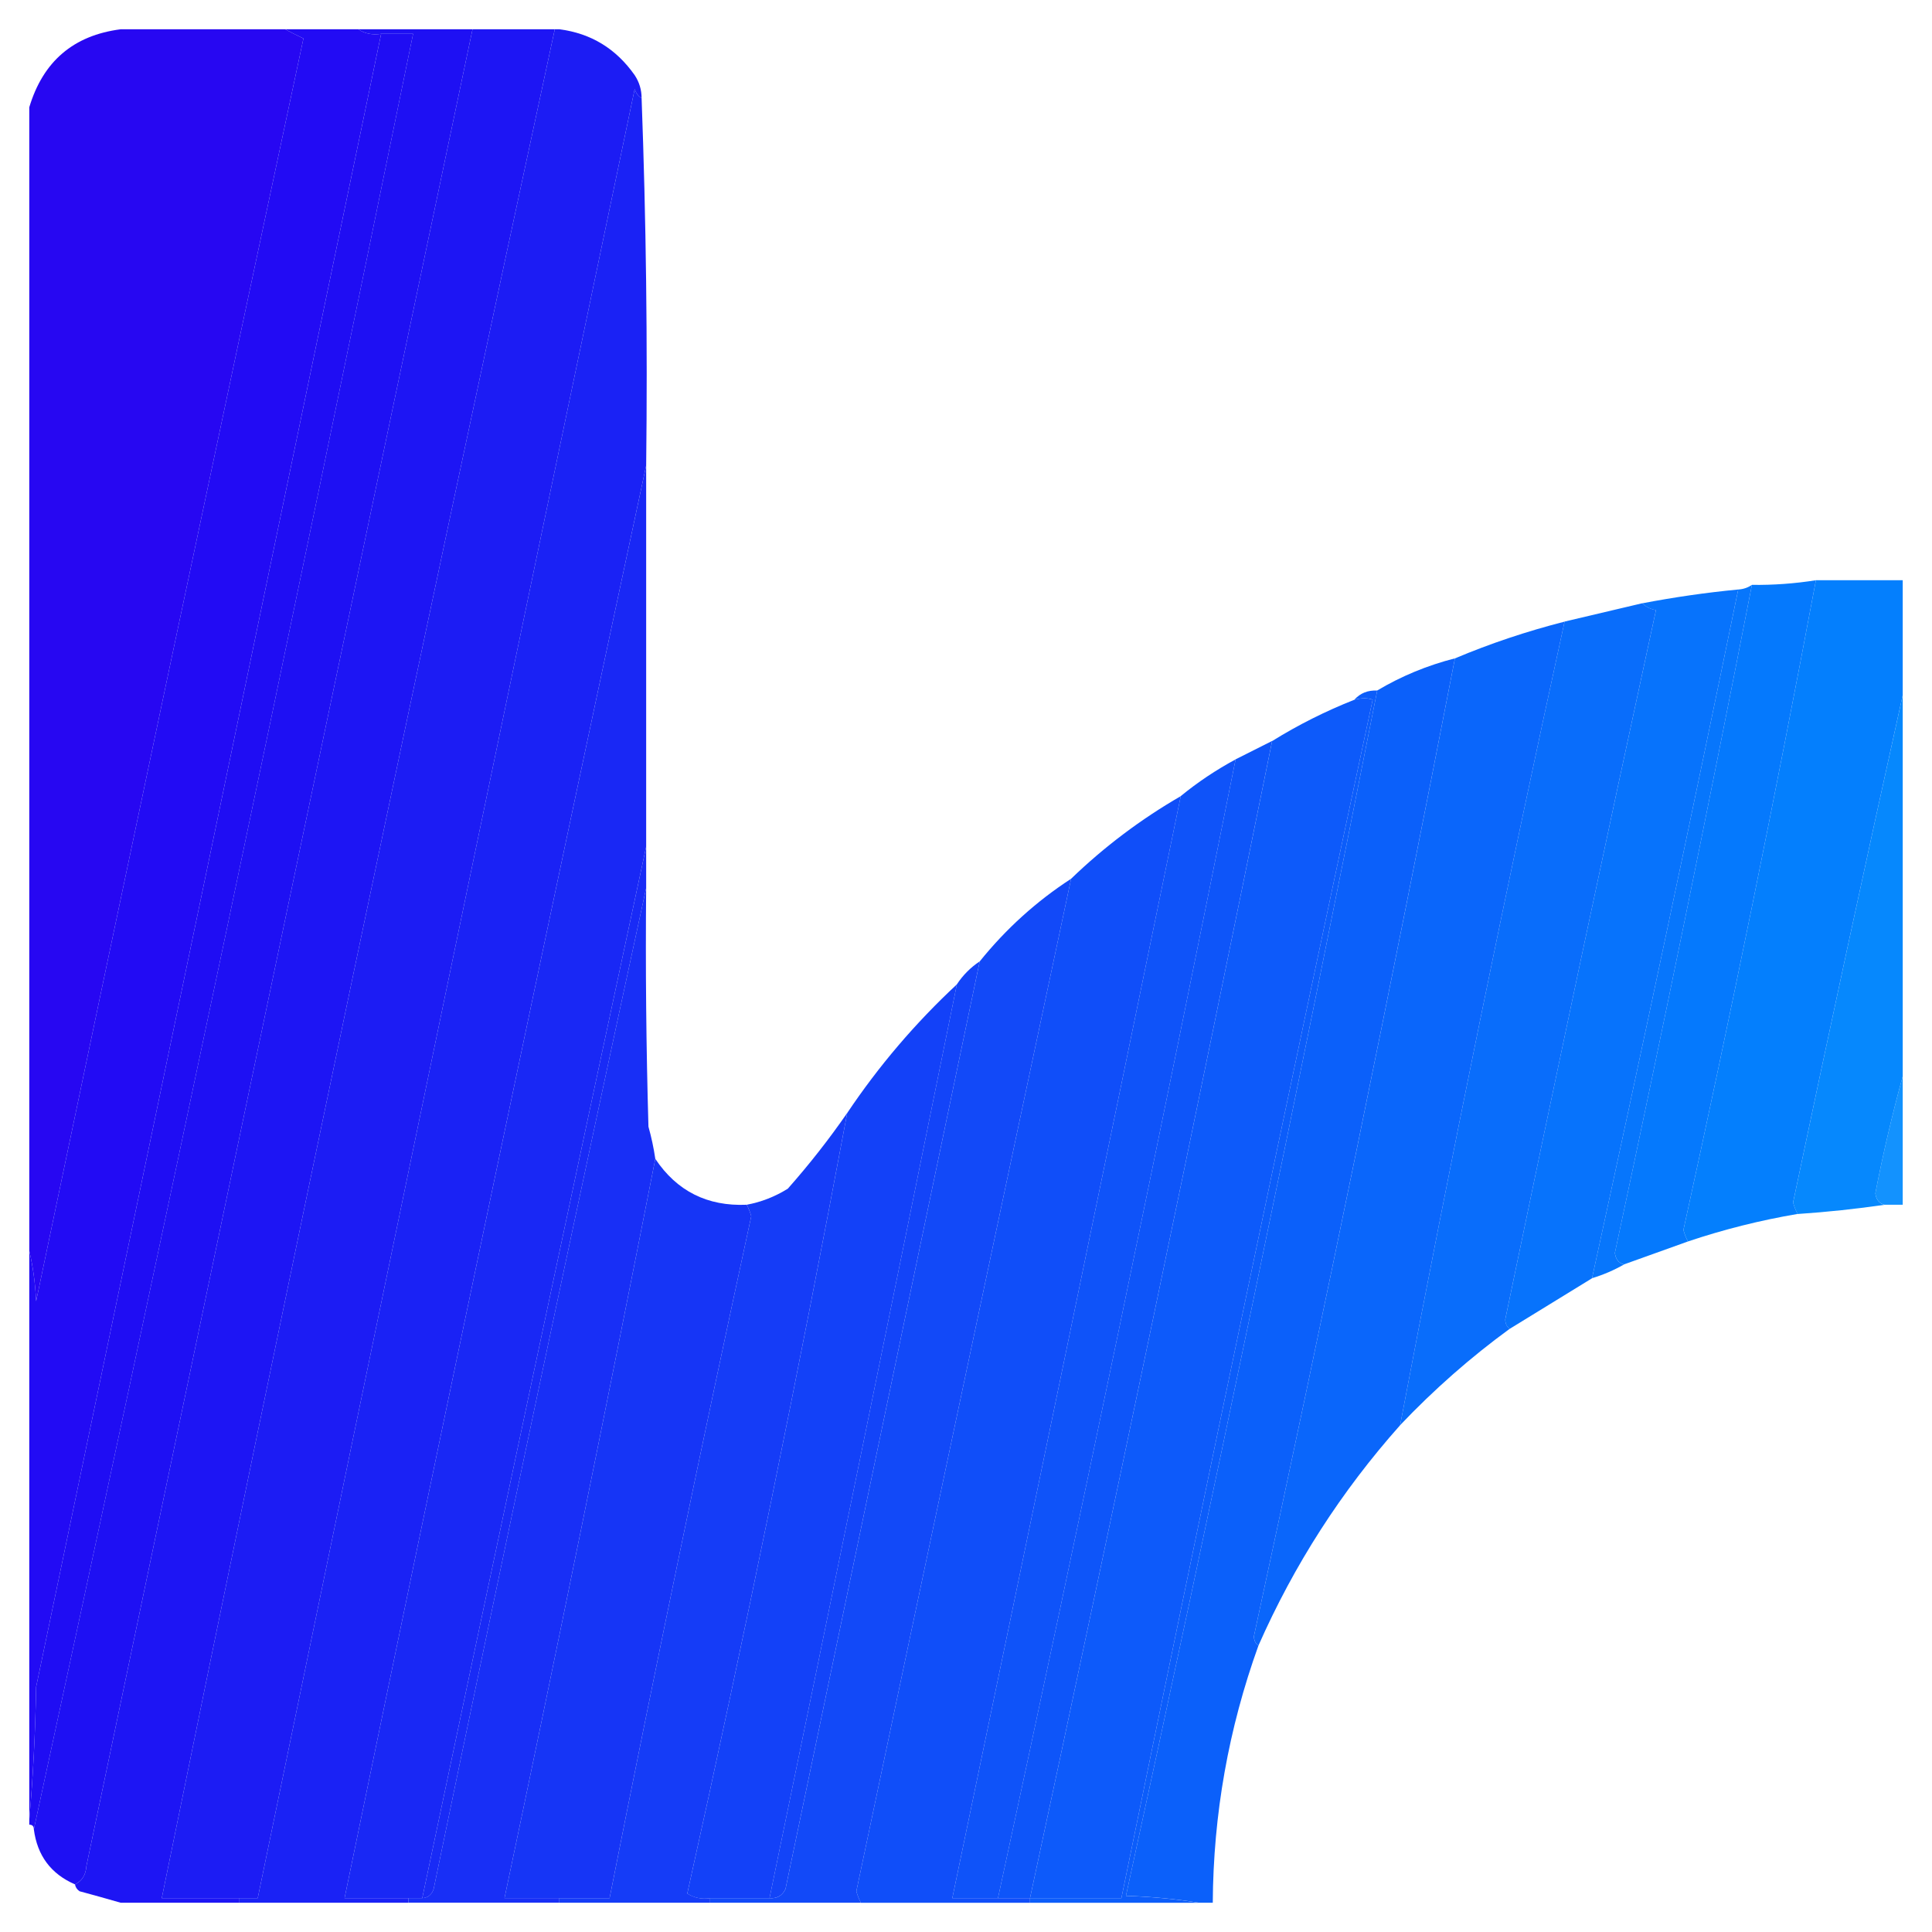
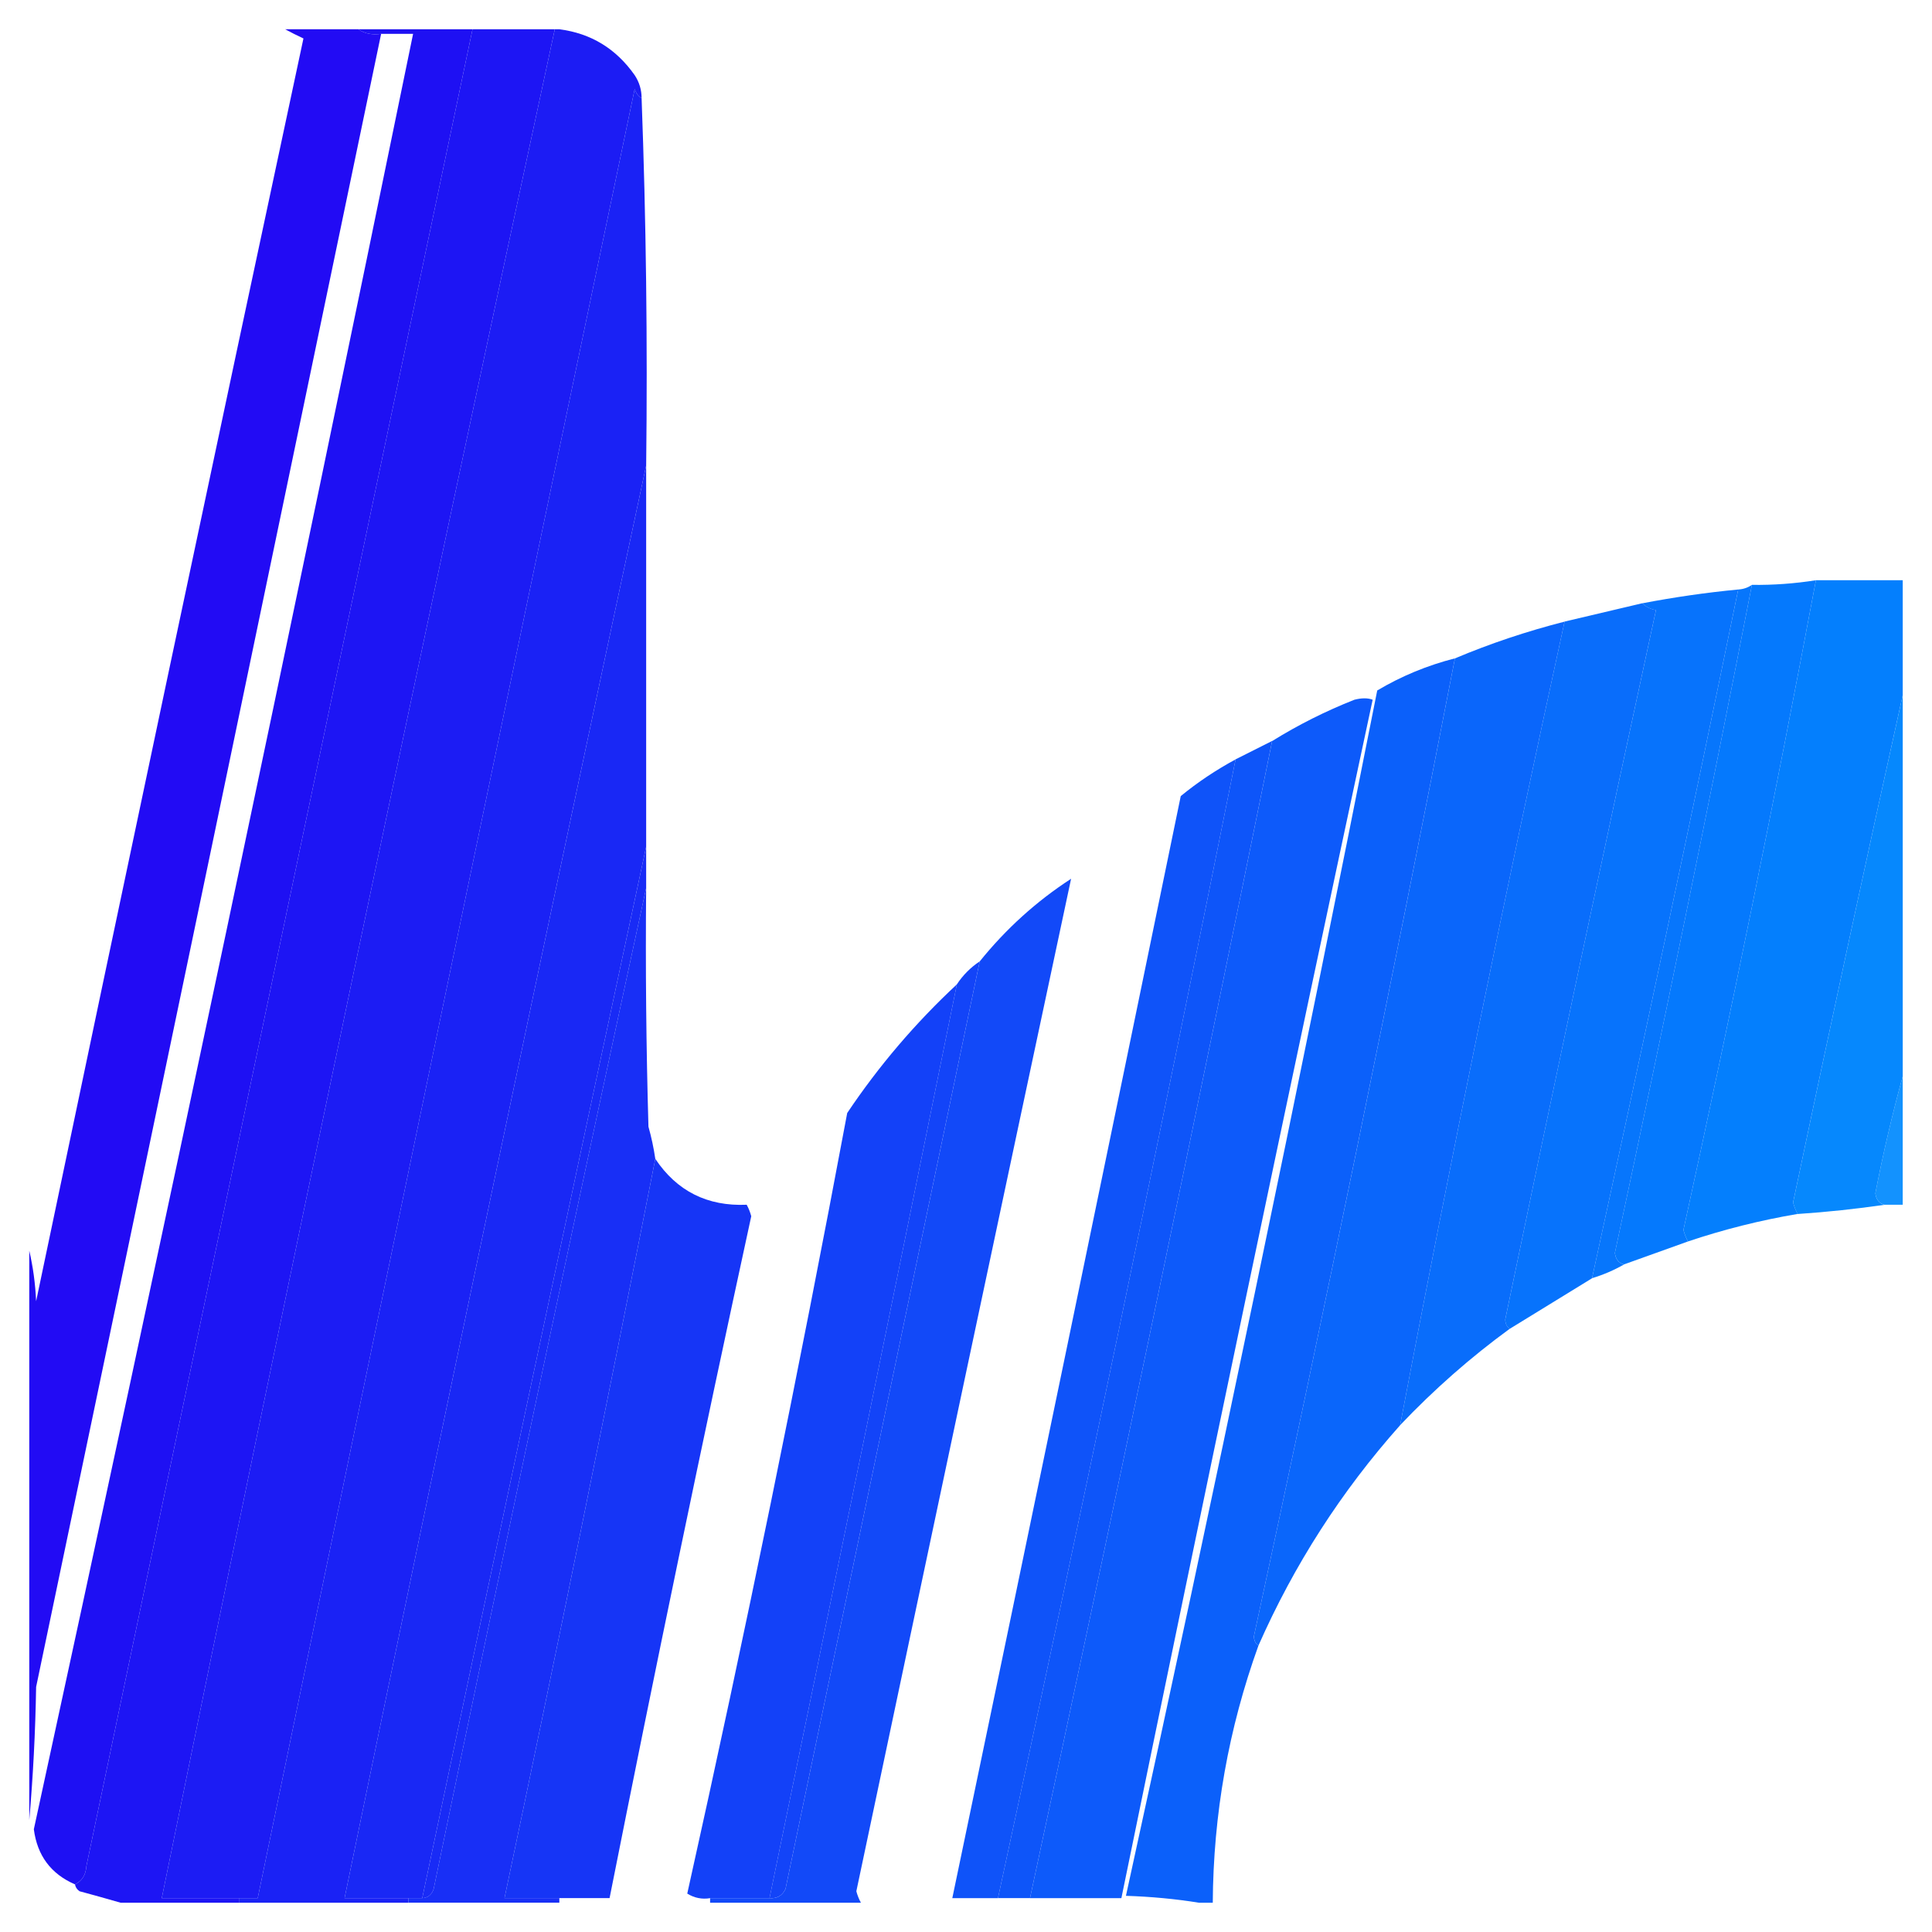
<svg xmlns="http://www.w3.org/2000/svg" width="32" height="32" viewBox="0 0 33 33" fill="none">
-   <path opacity="0.975" fill-rule="evenodd" clip-rule="evenodd" d="M2.061 0.5C2.998 0.5 3.934 0.5 4.871 0.5C4.966 0.552 5.07 0.604 5.183 0.657C3.646 7.842 2.124 15.032 0.617 22.226C0.603 21.923 0.564 21.636 0.5 21.363C0.5 14.853 0.5 8.343 0.5 1.833C0.735 1.048 1.255 0.604 2.061 0.5Z" fill="#2202F2" />
  <path opacity="0.988" fill-rule="evenodd" clip-rule="evenodd" d="M4.871 0.5C5.287 0.5 5.703 0.5 6.12 0.5C6.23 0.575 6.36 0.601 6.51 0.578C4.551 9.99 2.587 19.402 0.617 28.814C0.604 29.586 0.565 30.344 0.5 31.088C0.5 27.846 0.5 24.605 0.5 21.363C0.564 21.636 0.603 21.923 0.617 22.226C2.124 15.032 3.646 7.842 5.183 0.657C5.07 0.604 4.966 0.552 4.871 0.5Z" fill="#2009F3" />
  <path opacity="0.995" fill-rule="evenodd" clip-rule="evenodd" d="M8.071 0.5C8.539 0.5 9.007 0.5 9.476 0.5C7.179 11.125 4.941 21.766 2.763 32.422C3.206 32.422 3.648 32.422 4.09 32.422C4.09 32.448 4.09 32.474 4.09 32.5C3.414 32.5 2.737 32.5 2.061 32.5C1.837 32.435 1.603 32.37 1.359 32.304C1.315 32.274 1.289 32.235 1.281 32.186C1.401 32.129 1.466 32.025 1.476 31.873C3.67 21.411 5.868 10.953 8.071 0.5Z" fill="#1D15F4" />
-   <path fill-rule="evenodd" clip-rule="evenodd" d="M6.51 0.579C6.692 0.579 6.874 0.579 7.056 0.579C4.956 10.824 2.796 21.046 0.578 31.246C0.578 31.194 0.552 31.167 0.5 31.167C0.5 31.141 0.5 31.115 0.5 31.089C0.565 30.345 0.604 29.586 0.617 28.814C2.587 19.402 4.551 9.991 6.51 0.579Z" fill="#1F0DF3" />
  <path fill-rule="evenodd" clip-rule="evenodd" d="M6.119 0.5C6.77 0.5 7.42 0.5 8.071 0.5C5.868 10.953 3.67 21.411 1.476 31.872C1.466 32.025 1.401 32.129 1.28 32.186C0.871 32.009 0.636 31.695 0.578 31.245C2.796 21.045 4.956 10.823 7.056 0.578C6.874 0.578 6.692 0.578 6.51 0.578C6.36 0.601 6.23 0.575 6.119 0.5Z" fill="#1E10F3" />
  <path fill-rule="evenodd" clip-rule="evenodd" d="M9.476 0.5C9.502 0.5 9.528 0.5 9.554 0.5C10.093 0.569 10.522 0.83 10.841 1.284C10.92 1.404 10.959 1.535 10.959 1.676C10.902 1.644 10.863 1.591 10.841 1.52C8.68 11.819 6.534 22.119 4.402 32.422C4.298 32.422 4.194 32.422 4.09 32.422C3.648 32.422 3.206 32.422 2.763 32.422C4.941 21.766 7.179 11.125 9.476 0.5Z" fill="#1C1CF4" />
  <path opacity="0.996" fill-rule="evenodd" clip-rule="evenodd" d="M10.959 1.676C11.036 3.754 11.062 5.846 11.037 7.951C9.291 16.092 7.574 24.249 5.885 32.422C6.25 32.422 6.614 32.422 6.978 32.422C6.978 32.448 6.978 32.474 6.978 32.5C6.015 32.5 5.053 32.5 4.09 32.5C4.09 32.474 4.09 32.448 4.09 32.422C4.194 32.422 4.298 32.422 4.402 32.422C6.534 22.119 8.68 11.818 10.841 1.52C10.863 1.591 10.902 1.644 10.959 1.676Z" fill="#1A22F5" />
  <path fill-rule="evenodd" clip-rule="evenodd" d="M11.037 7.951C11.037 10.121 11.037 12.291 11.037 14.461C9.753 20.439 8.478 26.426 7.212 32.422C7.134 32.422 7.056 32.422 6.978 32.422C6.614 32.422 6.25 32.422 5.885 32.422C7.574 24.25 9.291 16.093 11.037 7.951Z" fill="#1928F5" />
  <path opacity="0.998" fill-rule="evenodd" clip-rule="evenodd" d="M31.017 9.911C30.324 13.603 29.569 17.302 28.754 21.009C28.773 21.08 28.799 21.145 28.832 21.205C28.467 21.336 28.103 21.467 27.739 21.597C27.649 21.575 27.597 21.509 27.583 21.401C28.399 17.603 29.179 13.799 29.924 9.99C30.291 9.995 30.656 9.968 31.017 9.911Z" fill="#0579FD" />
  <path opacity="0.995" fill-rule="evenodd" clip-rule="evenodd" d="M31.017 9.911C31.511 9.911 32.006 9.911 32.5 9.911C32.5 10.565 32.5 11.218 32.5 11.872C31.862 14.748 31.238 17.637 30.627 20.539C30.646 20.609 30.672 20.675 30.705 20.735C30.067 20.843 29.442 21 28.832 21.205C28.799 21.145 28.773 21.08 28.754 21.009C29.569 17.302 30.324 13.603 31.017 9.911Z" fill="#047FFD" />
  <path opacity="0.998" fill-rule="evenodd" clip-rule="evenodd" d="M29.69 10.069C28.882 13.998 28.049 17.919 27.193 21.834C26.727 22.12 26.259 22.408 25.788 22.697C25.739 22.664 25.713 22.612 25.71 22.54C26.55 18.494 27.409 14.455 28.285 10.422C28.189 10.404 28.111 10.365 28.051 10.305C28.594 10.201 29.14 10.122 29.69 10.069Z" fill="#0773FC" />
  <path fill-rule="evenodd" clip-rule="evenodd" d="M29.924 9.99C29.179 13.8 28.399 17.604 27.583 21.402C27.597 21.51 27.649 21.575 27.739 21.598C27.571 21.695 27.389 21.773 27.193 21.833C28.049 17.919 28.882 13.997 29.69 10.069C29.777 10.064 29.855 10.038 29.924 9.99Z" fill="#0776FC" />
  <path opacity="0.999" fill-rule="evenodd" clip-rule="evenodd" d="M28.051 10.304C28.111 10.364 28.189 10.403 28.285 10.421C27.409 14.454 26.551 18.493 25.71 22.539C25.713 22.611 25.739 22.663 25.788 22.696C25.119 23.184 24.495 23.733 23.915 24.343C24.784 19.773 25.721 15.197 26.724 10.617C27.167 10.513 27.609 10.408 28.051 10.304Z" fill="#096DFB" />
  <path opacity="0.993" fill-rule="evenodd" clip-rule="evenodd" d="M26.724 10.618C25.721 15.198 24.784 19.773 23.915 24.344C22.912 25.471 22.105 26.726 21.495 28.108C21.447 28.076 21.421 28.023 21.417 27.951C22.626 22.374 23.771 16.805 24.851 11.246C25.453 10.992 26.078 10.783 26.724 10.618Z" fill="#0A66FB" />
  <path opacity="0.998" fill-rule="evenodd" clip-rule="evenodd" d="M24.851 11.245C23.77 16.805 22.626 22.374 21.417 27.951C21.42 28.023 21.446 28.075 21.495 28.108C20.984 29.526 20.724 30.99 20.715 32.5C20.637 32.5 20.558 32.5 20.48 32.5C20.078 32.435 19.662 32.396 19.232 32.382C20.736 25.515 22.167 18.652 23.524 11.794C23.936 11.549 24.378 11.366 24.851 11.245Z" fill="#0B60FA" />
-   <path fill-rule="evenodd" clip-rule="evenodd" d="M23.524 11.795C22.167 18.652 20.736 25.515 19.232 32.383C19.662 32.397 20.078 32.436 20.48 32.501C19.518 32.501 18.555 32.501 17.593 32.501C17.593 32.474 17.593 32.448 17.593 32.422C18.113 32.422 18.633 32.422 19.154 32.422C20.555 25.593 21.985 18.769 23.446 11.951C23.364 11.92 23.26 11.92 23.134 11.951C23.234 11.839 23.364 11.787 23.524 11.795Z" fill="#0C5DFA" />
  <path fill-rule="evenodd" clip-rule="evenodd" d="M17.593 32.422C19.011 25.844 20.39 19.256 21.729 12.658C22.173 12.382 22.641 12.147 23.134 11.952C23.26 11.92 23.364 11.92 23.446 11.952C21.985 18.769 20.555 25.593 19.154 32.422C18.633 32.422 18.113 32.422 17.593 32.422Z" fill="#0D5AFA" />
  <path opacity="0.984" fill-rule="evenodd" clip-rule="evenodd" d="M32.5 11.873C32.5 14.043 32.5 16.213 32.5 18.383C32.321 19.034 32.165 19.7 32.032 20.383C32.046 20.491 32.098 20.556 32.188 20.579C31.707 20.649 31.212 20.702 30.705 20.736C30.672 20.676 30.646 20.61 30.627 20.54C31.238 17.638 31.862 14.749 32.5 11.873Z" fill="#0386FD" />
  <path fill-rule="evenodd" clip-rule="evenodd" d="M21.729 12.656C20.39 19.255 19.011 25.843 17.593 32.421C17.411 32.421 17.229 32.421 17.046 32.421C18.449 25.95 19.802 19.466 21.105 12.97C21.315 12.864 21.523 12.76 21.729 12.656Z" fill="#0E55F9" />
  <path fill-rule="evenodd" clip-rule="evenodd" d="M21.105 12.971C19.802 19.467 18.449 25.951 17.046 32.422C16.786 32.422 16.526 32.422 16.266 32.422C17.582 26.124 18.882 19.849 20.168 13.598C20.457 13.361 20.77 13.152 21.105 12.971Z" fill="#0F53F9" />
-   <path opacity="0.999" fill-rule="evenodd" clip-rule="evenodd" d="M20.168 13.599C18.882 19.849 17.582 26.124 16.266 32.422C16.526 32.422 16.786 32.422 17.046 32.422C17.228 32.422 17.411 32.422 17.593 32.422C17.593 32.448 17.593 32.474 17.593 32.501C16.63 32.501 15.668 32.501 14.705 32.501C14.672 32.441 14.646 32.375 14.627 32.304C15.844 26.536 17.067 20.771 18.295 15.01C18.861 14.464 19.485 13.994 20.168 13.599Z" fill="#104EF9" />
  <path fill-rule="evenodd" clip-rule="evenodd" d="M11.037 14.461C11.037 14.696 11.037 14.931 11.037 15.167C9.804 20.851 8.594 26.55 7.407 32.265C7.375 32.363 7.31 32.416 7.212 32.422C8.478 26.426 9.753 20.439 11.037 14.461Z" fill="#192BF6" />
  <path opacity="0.991" fill-rule="evenodd" clip-rule="evenodd" d="M11.037 15.166C11.024 16.526 11.037 17.885 11.076 19.244C11.127 19.426 11.166 19.609 11.193 19.794C10.364 24.008 9.506 28.217 8.617 32.421C8.929 32.421 9.241 32.421 9.554 32.421C9.554 32.447 9.554 32.473 9.554 32.499C8.695 32.499 7.837 32.499 6.978 32.499C6.978 32.473 6.978 32.447 6.978 32.421C7.056 32.421 7.134 32.421 7.212 32.421C7.31 32.415 7.375 32.363 7.407 32.264C8.594 26.549 9.804 20.85 11.037 15.166Z" fill="#172EF6" />
  <path opacity="0.992" fill-rule="evenodd" clip-rule="evenodd" d="M18.295 15.01C17.067 20.77 15.844 26.535 14.627 32.304C14.646 32.375 14.672 32.44 14.705 32.5C13.846 32.5 12.988 32.5 12.129 32.5C12.129 32.474 12.129 32.448 12.129 32.422C12.467 32.422 12.806 32.422 13.144 32.422C13.271 32.432 13.362 32.38 13.417 32.265C14.523 26.983 15.629 21.701 16.734 16.422C17.184 15.864 17.704 15.394 18.295 15.01Z" fill="#1148F8" />
  <path fill-rule="evenodd" clip-rule="evenodd" d="M16.734 16.421C15.629 21.701 14.523 26.982 13.417 32.264C13.362 32.38 13.271 32.432 13.144 32.421C14.221 27.22 15.287 22.017 16.344 16.813C16.448 16.656 16.578 16.525 16.734 16.421Z" fill="#1344F8" />
  <path opacity="0.997" fill-rule="evenodd" clip-rule="evenodd" d="M16.344 16.814C15.287 22.019 14.221 27.221 13.144 32.422C12.806 32.422 12.467 32.422 12.129 32.422C11.99 32.445 11.86 32.419 11.739 32.344C12.73 27.895 13.64 23.451 14.471 19.011C15.01 18.207 15.634 17.475 16.344 16.814Z" fill="#1341F8" />
  <path opacity="0.929" fill-rule="evenodd" clip-rule="evenodd" d="M32.5 18.382C32.5 19.114 32.5 19.846 32.5 20.578C32.396 20.578 32.292 20.578 32.188 20.578C32.098 20.555 32.046 20.49 32.032 20.382C32.165 19.699 32.321 19.033 32.5 18.382Z" fill="#028AFE" />
-   <path opacity="0.99" fill-rule="evenodd" clip-rule="evenodd" d="M14.471 19.01C13.64 23.45 12.73 27.894 11.739 32.343C11.86 32.418 11.99 32.444 12.129 32.422C12.129 32.448 12.129 32.474 12.129 32.5C11.271 32.5 10.412 32.5 9.554 32.5C9.554 32.474 9.554 32.448 9.554 32.422C9.84 32.422 10.126 32.422 10.412 32.422C11.184 28.533 11.99 24.651 12.832 20.774C12.813 20.704 12.787 20.638 12.754 20.578C13.003 20.532 13.237 20.44 13.456 20.304C13.824 19.888 14.162 19.457 14.471 19.01Z" fill="#143BF7" />
  <path opacity="0.999" fill-rule="evenodd" clip-rule="evenodd" d="M11.193 19.794C11.561 20.345 12.082 20.607 12.754 20.578C12.787 20.638 12.813 20.704 12.832 20.774C11.99 24.65 11.184 28.533 10.412 32.421C10.126 32.421 9.84 32.421 9.554 32.421C9.241 32.421 8.929 32.421 8.617 32.421C9.506 28.218 10.364 24.009 11.193 19.794Z" fill="#1635F6" />
</svg>